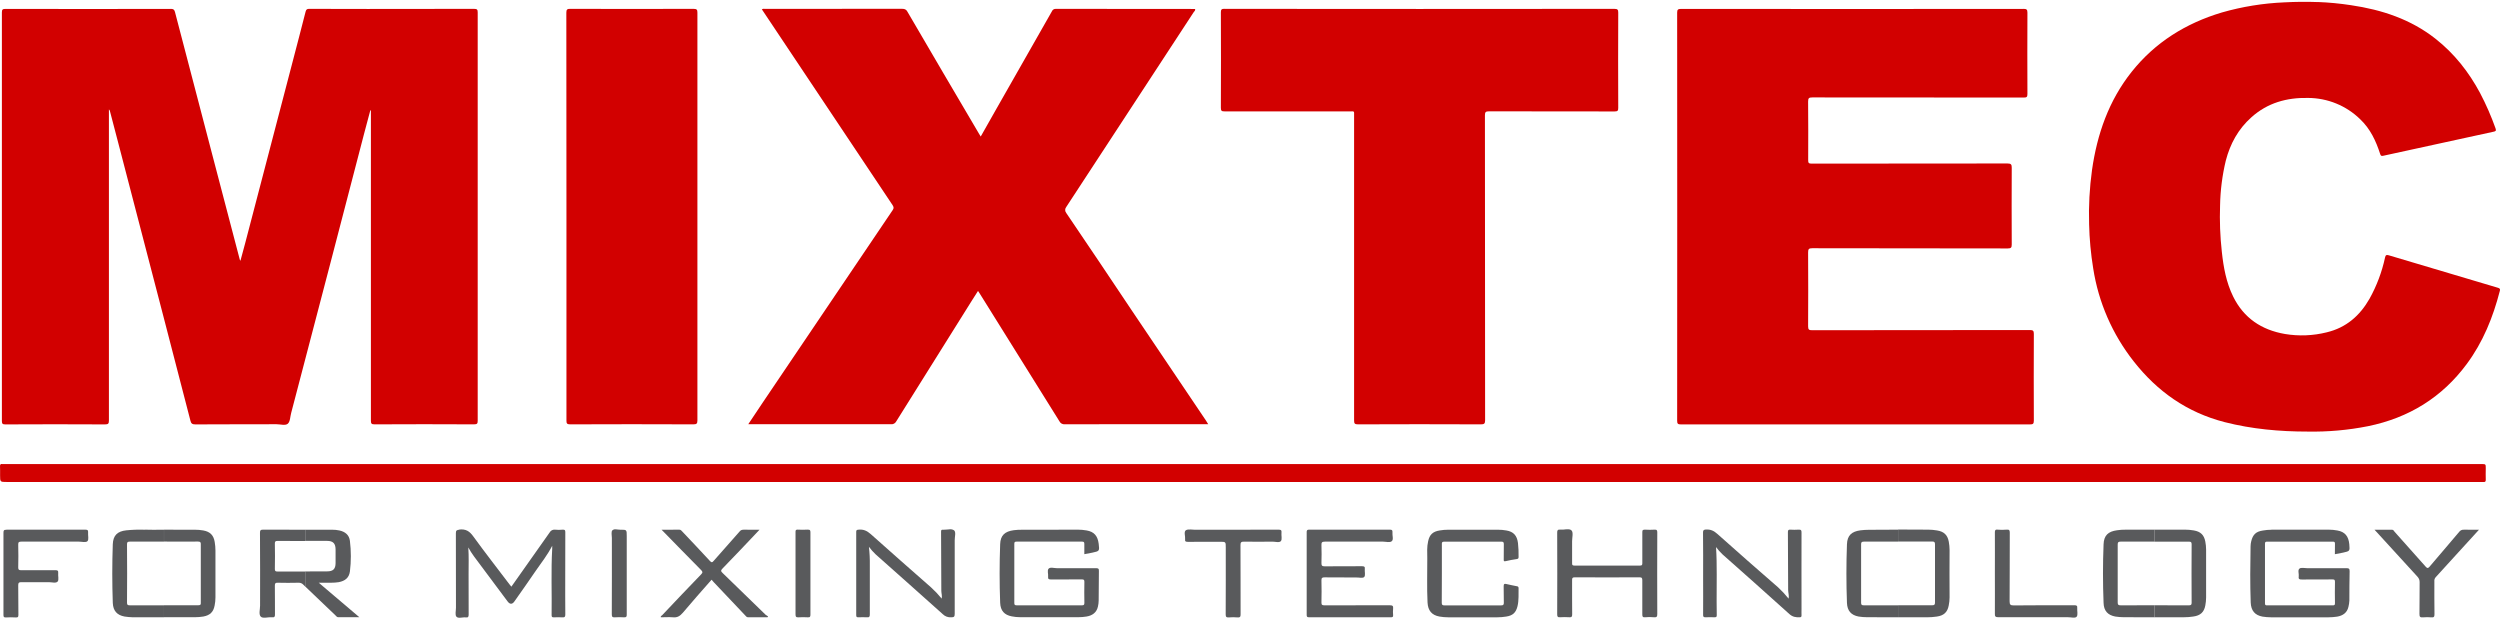
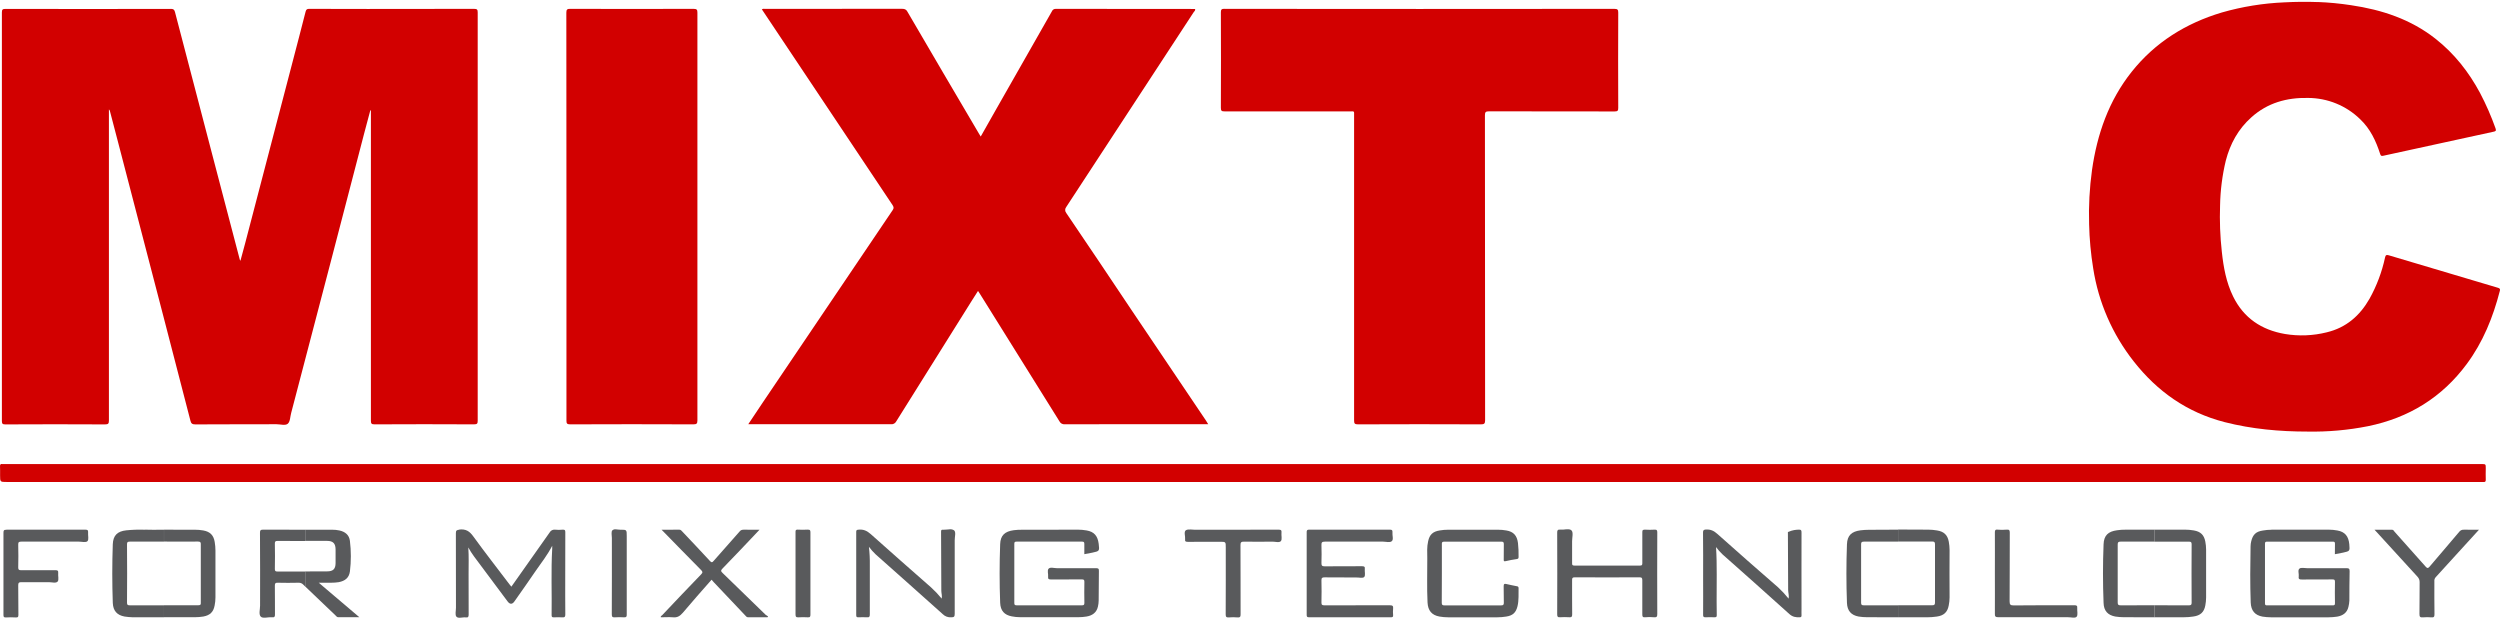
<svg xmlns="http://www.w3.org/2000/svg" width="138" height="35" viewBox="0 0 138 35" fill="none">
  <g clip-path="url(#clip0_557_1323)">
    <path fill-rule="evenodd" clip-rule="evenodd" d="M9.424 0.489C9.573 0.489 9.625 0.532 9.659 0.664C10.345 3.305 11.035 5.944 11.729 8.581C12.232 10.499 12.735 12.419 13.239 14.341C13.239 14.35 13.249 14.358 13.271 14.396C13.361 14.064 13.445 13.756 13.527 13.45C14.404 10.084 15.284 6.718 16.167 3.353C16.401 2.448 16.643 1.543 16.87 0.639C16.906 0.506 16.962 0.489 17.07 0.489C18.146 0.495 19.223 0.495 20.296 0.495C22.253 0.495 24.209 0.493 26.165 0.489C26.336 0.489 26.369 0.528 26.369 0.689C26.366 8.2 26.366 15.71 26.369 23.22C26.369 23.374 26.343 23.424 26.169 23.424C24.337 23.414 22.505 23.414 20.673 23.424C20.509 23.424 20.474 23.381 20.474 23.224C20.478 17.589 20.478 11.957 20.474 6.327V6.096C20.463 6.097 20.451 6.096 20.441 6.092C20.326 6.526 20.206 6.957 20.096 7.388C19.485 9.742 18.871 12.098 18.256 14.454C17.526 17.236 16.799 20.014 16.074 22.79C16.015 22.997 16.023 23.27 15.888 23.388C15.754 23.507 15.473 23.417 15.263 23.417C13.769 23.423 12.281 23.417 10.786 23.427C10.621 23.427 10.551 23.384 10.513 23.227C10.018 21.317 9.523 19.407 9.028 17.495C8.184 14.258 7.341 11.019 6.499 7.78C6.355 7.242 6.216 6.699 6.076 6.165C6.071 6.116 6.048 6.071 6.012 6.037V6.314C6.012 11.946 6.012 17.578 6.012 23.211C6.012 23.384 5.975 23.427 5.792 23.427C3.96 23.417 2.128 23.417 0.296 23.427C0.144 23.427 0.104 23.391 0.104 23.24C0.109 15.721 0.109 8.204 0.104 0.689C0.104 0.524 0.148 0.492 0.303 0.492C3.342 0.498 6.381 0.498 9.42 0.492" fill="#D20000" />
-     <path fill-rule="evenodd" clip-rule="evenodd" d="M111.691 0.489C111.867 0.489 111.914 0.524 111.914 0.701C111.907 2.2 111.907 3.693 111.914 5.19C111.914 5.358 111.867 5.385 111.712 5.385C107.821 5.381 103.932 5.378 100.042 5.378C99.854 5.378 99.808 5.416 99.808 5.603C99.819 6.68 99.816 7.765 99.812 8.844C99.808 8.998 99.85 9.032 100.002 9.032C103.606 9.028 107.209 9.032 110.813 9.024C111.016 9.024 111.048 9.083 111.048 9.262C111.041 10.674 111.041 12.08 111.048 13.494C111.048 13.665 111.011 13.714 110.829 13.714C107.234 13.706 103.638 13.708 100.038 13.702C99.846 13.702 99.808 13.749 99.808 13.933C99.816 15.296 99.816 16.657 99.808 18.016C99.808 18.201 99.864 18.228 100.034 18.228C104.039 18.225 108.046 18.222 112.055 18.218C112.222 18.218 112.268 18.26 112.268 18.429C112.263 20.025 112.259 21.623 112.268 23.223C112.268 23.402 112.211 23.427 112.049 23.427C105.629 23.423 99.207 23.423 92.783 23.427C92.619 23.427 92.579 23.388 92.579 23.227C92.583 19.469 92.585 15.712 92.583 11.956C92.582 8.199 92.58 4.446 92.579 0.696C92.579 0.527 92.631 0.492 92.795 0.492C99.091 0.498 105.389 0.498 111.691 0.492" fill="#D20000" />
    <path fill-rule="evenodd" clip-rule="evenodd" d="M49.816 0.489C49.873 0.484 49.93 0.496 49.98 0.525C50.029 0.553 50.068 0.597 50.091 0.648C51.401 2.893 52.716 5.135 54.036 7.373C54.062 7.42 54.092 7.466 54.136 7.536C54.414 7.041 54.683 6.565 54.953 6.093L58.065 0.626C58.081 0.584 58.11 0.548 58.149 0.523C58.187 0.499 58.233 0.487 58.279 0.489C60.808 0.495 63.341 0.497 65.879 0.495C65.911 0.495 65.94 0.495 65.97 0.495C65.993 0.582 65.929 0.622 65.892 0.672C63.552 4.256 61.209 7.838 58.863 11.416C58.822 11.465 58.799 11.527 58.799 11.591C58.799 11.655 58.822 11.717 58.863 11.766C60.071 13.548 61.273 15.335 62.468 17.127C63.835 19.156 65.202 21.184 66.567 23.212C66.606 23.27 66.639 23.336 66.693 23.416H66.489C63.918 23.416 61.343 23.41 58.773 23.421C58.714 23.426 58.655 23.413 58.603 23.384C58.551 23.355 58.509 23.312 58.483 23.259C57.024 20.913 55.562 18.57 54.098 16.23C54.063 16.179 54.032 16.129 53.987 16.059C53.867 16.247 53.753 16.422 53.641 16.602C52.248 18.82 50.858 21.04 49.471 23.263C49.444 23.315 49.401 23.358 49.349 23.386C49.296 23.413 49.236 23.424 49.177 23.417C46.631 23.41 44.087 23.417 41.538 23.417H41.304C41.581 23.004 41.839 22.618 42.093 22.236C44.49 18.689 46.886 15.141 49.28 11.592C49.358 11.479 49.326 11.412 49.267 11.318C46.878 7.746 44.492 4.171 42.107 0.594C42.091 0.568 42.073 0.543 42.055 0.517C42.121 0.468 42.185 0.491 42.245 0.491C44.764 0.491 47.285 0.489 49.808 0.485" fill="#D20000" />
    <path fill-rule="evenodd" clip-rule="evenodd" d="M127.939 0.111C128.552 0.134 129.164 0.193 129.771 0.286C131.483 0.538 133.075 1.063 134.443 2.142C135.484 2.961 136.279 3.978 136.9 5.135C137.231 5.765 137.516 6.417 137.754 7.086C137.807 7.228 137.747 7.248 137.643 7.271C136.014 7.625 134.385 7.98 132.754 8.337C132.358 8.422 131.959 8.506 131.562 8.597C131.459 8.619 131.417 8.613 131.383 8.494C131.153 7.781 130.84 7.109 130.28 6.58C129.516 5.833 128.484 5.411 127.406 5.406C126.225 5.381 125.165 5.679 124.28 6.472C123.549 7.123 123.107 7.934 122.864 8.866C122.669 9.678 122.563 10.509 122.548 11.343C122.518 12.194 122.55 13.046 122.644 13.892C122.735 14.746 122.886 15.589 123.273 16.375C123.853 17.553 124.836 18.214 126.128 18.436C126.895 18.564 127.68 18.533 128.433 18.345C129.514 18.087 130.266 17.422 130.799 16.489C131.196 15.775 131.484 15.008 131.655 14.213C131.685 14.077 131.733 14.055 131.863 14.093C133.862 14.691 135.859 15.285 137.856 15.876C137.958 15.906 138.03 15.928 137.989 16.064C137.616 17.51 137.064 18.882 136.161 20.098C134.799 21.935 132.971 23.066 130.708 23.527C129.614 23.744 128.499 23.843 127.384 23.823C125.838 23.823 124.306 23.686 122.802 23.302C120.723 22.767 119.087 21.61 117.784 19.952C116.605 18.457 115.835 16.689 115.545 14.818C115.413 14.013 115.338 13.199 115.319 12.383C115.288 11.381 115.342 10.377 115.479 9.383C115.762 7.406 116.4 5.559 117.668 3.964C118.962 2.339 120.65 1.286 122.649 0.688C123.772 0.366 124.931 0.179 126.099 0.13C126.716 0.097 127.33 0.092 127.939 0.114" fill="#D20000" />
    <path fill-rule="evenodd" clip-rule="evenodd" d="M67.59 0.489C71.181 0.495 74.773 0.497 78.366 0.495C81.948 0.495 85.531 0.493 89.114 0.489C89.293 0.489 89.327 0.538 89.327 0.699C89.319 2.45 89.319 4.201 89.327 5.952C89.327 6.105 89.299 6.152 89.127 6.152C86.814 6.152 84.503 6.152 82.194 6.145C82.016 6.145 81.968 6.183 81.968 6.362C81.974 11.974 81.977 17.586 81.978 23.198C81.978 23.385 81.926 23.424 81.747 23.424C79.487 23.414 77.225 23.414 74.961 23.424C74.775 23.424 74.746 23.374 74.746 23.202C74.749 17.594 74.749 11.988 74.746 6.384C74.746 6.119 74.775 6.148 74.511 6.148C72.206 6.148 69.9 6.148 67.594 6.148C67.438 6.148 67.392 6.122 67.392 5.951C67.4 4.196 67.4 2.439 67.392 0.682C67.392 0.528 67.43 0.485 67.59 0.485" fill="#D20000" />
    <path fill-rule="evenodd" clip-rule="evenodd" d="M31.488 0.489C33.758 0.495 36.025 0.495 38.288 0.489C38.467 0.489 38.497 0.54 38.497 0.701C38.493 8.204 38.493 15.707 38.497 23.211C38.497 23.388 38.445 23.424 38.27 23.424C35.999 23.414 33.733 23.414 31.47 23.424C31.292 23.424 31.268 23.367 31.268 23.211C31.271 19.452 31.271 15.695 31.268 11.939C31.268 8.195 31.266 4.45 31.262 0.706C31.262 0.528 31.305 0.484 31.484 0.488" fill="#D20000" />
    <path fill-rule="evenodd" clip-rule="evenodd" d="M0.139 25.616C0.175 25.619 0.212 25.619 0.248 25.616H136.97C137.214 25.616 137.214 25.616 137.214 25.853C137.214 26.064 137.204 26.269 137.214 26.479C137.218 26.583 137.178 26.619 137.078 26.605C137.034 26.603 136.991 26.603 136.948 26.605H0.377C0.005 26.605 0.005 26.605 0.005 26.239C0.005 26.072 0.009 25.906 0.001 25.743C-0.005 25.633 0.035 25.599 0.139 25.616Z" fill="#D20000" />
    <path fill-rule="evenodd" clip-rule="evenodd" d="M59.498 29.237C59.659 29.237 59.82 29.252 59.979 29.28C60.394 29.351 60.592 29.577 60.648 30.018C60.695 30.419 60.695 30.421 60.295 30.507L59.855 30.59C59.855 30.384 59.85 30.206 59.855 30.022C59.855 29.923 59.823 29.898 59.729 29.898H56.112C56.013 29.898 55.99 29.928 55.99 30.022V33.279C55.99 33.377 56.008 33.414 56.122 33.414C57.321 33.41 58.519 33.41 59.718 33.414C59.822 33.414 59.858 33.389 59.858 33.283C59.85 32.898 59.85 32.504 59.858 32.114C59.858 32.002 59.818 31.983 59.718 31.983C59.153 31.987 58.588 31.983 58.022 31.987C57.9 31.987 57.839 31.965 57.856 31.834C57.873 31.68 57.792 31.485 57.886 31.389C57.979 31.293 58.182 31.363 58.334 31.363C59.052 31.363 59.776 31.363 60.495 31.363C60.62 31.363 60.665 31.387 60.659 31.517C60.651 32.055 60.655 32.601 60.647 33.145C60.646 33.26 60.632 33.375 60.605 33.487C60.531 33.812 60.301 33.978 59.98 34.032C59.833 34.056 59.685 34.069 59.537 34.069C58.462 34.073 57.388 34.073 56.31 34.069C56.157 34.07 56.003 34.054 55.852 34.024C55.444 33.947 55.227 33.716 55.209 33.275C55.169 32.197 55.169 31.118 55.209 30.036C55.226 29.551 55.466 29.335 55.96 29.267C56.114 29.248 56.27 29.239 56.425 29.242C57.45 29.242 58.474 29.24 59.499 29.238" fill="#595A5C" />
    <path fill-rule="evenodd" clip-rule="evenodd" d="M125.391 29.237C126.44 29.241 127.489 29.241 128.538 29.237C128.699 29.237 128.861 29.252 129.02 29.282C129.439 29.355 129.64 29.599 129.681 30.043C129.714 30.421 129.714 30.421 129.34 30.505C129.198 30.535 129.052 30.56 128.885 30.592C128.885 30.389 128.885 30.202 128.89 30.013C128.89 29.929 128.867 29.899 128.778 29.899H125.144C125.053 29.899 125.027 29.925 125.027 30.013C125.031 31.109 125.031 32.206 125.027 33.306C125.027 33.401 125.061 33.416 125.144 33.416C126.352 33.412 127.557 33.412 128.76 33.416C128.852 33.416 128.894 33.401 128.89 33.298C128.885 32.903 128.88 32.505 128.89 32.108C128.89 31.989 128.838 31.984 128.748 31.984C128.187 31.989 127.626 31.984 127.068 31.989C126.941 31.989 126.867 31.977 126.89 31.827C126.912 31.677 126.823 31.477 126.927 31.39C127.011 31.313 127.21 31.364 127.358 31.364C128.079 31.364 128.799 31.364 129.518 31.364C129.651 31.364 129.699 31.38 129.699 31.526C129.685 32.073 129.688 32.613 129.685 33.154C129.679 33.271 129.661 33.387 129.633 33.501C129.559 33.825 129.325 33.986 129.007 34.039C128.853 34.062 128.698 34.074 128.542 34.075C127.483 34.078 126.418 34.078 125.355 34.075C125.2 34.074 125.047 34.062 124.894 34.038C124.474 33.961 124.257 33.715 124.239 33.255C124.201 32.224 124.213 31.195 124.231 30.163C124.232 30.065 124.245 29.968 124.269 29.873C124.357 29.509 124.532 29.34 124.908 29.285C125.067 29.256 125.229 29.242 125.391 29.242" fill="#595A5C" />
    <path fill-rule="evenodd" clip-rule="evenodd" d="M7.991 29.237C8.321 29.241 8.63 29.252 8.912 29.241H9.052V29.898H7.168C7.046 29.898 7.011 29.923 7.011 30.047C7.02 31.121 7.02 32.194 7.011 33.267C7.011 33.388 7.046 33.414 7.168 33.414H9.052V34.074H7.332C7.179 34.07 7.026 34.056 6.874 34.033C6.462 33.956 6.244 33.719 6.226 33.279C6.188 32.202 6.188 31.123 6.226 30.043C6.244 29.555 6.482 29.325 6.973 29.274C7.31 29.24 7.65 29.229 7.989 29.241" fill="#595A5C" />
    <path fill-rule="evenodd" clip-rule="evenodd" d="M9.881 29.241H10.754C10.909 29.24 11.064 29.253 11.216 29.28C11.595 29.347 11.792 29.542 11.852 29.919C11.879 30.076 11.893 30.235 11.893 30.393C11.893 31.251 11.893 32.111 11.893 32.974C11.893 33.126 11.878 33.276 11.847 33.425C11.781 33.783 11.591 33.963 11.227 34.032C11.075 34.057 10.921 34.069 10.766 34.07H9.052V33.411H10.928C11.058 33.411 11.094 33.384 11.084 33.258C11.08 32.194 11.08 31.126 11.084 30.055C11.091 29.933 11.059 29.894 10.928 29.894C10.307 29.902 9.687 29.894 9.07 29.894H9.054V29.237L9.881 29.241Z" fill="#595A5C" />
    <path fill-rule="evenodd" clip-rule="evenodd" d="M104.773 29.237V29.898H102.89C102.768 29.898 102.733 29.928 102.733 30.047C102.738 31.121 102.738 32.195 102.733 33.268C102.733 33.388 102.768 33.414 102.89 33.414H104.773V34.074C104.204 34.074 103.632 34.074 103.063 34.07C102.906 34.07 102.749 34.057 102.594 34.033C102.185 33.956 101.969 33.719 101.952 33.279C101.912 32.202 101.912 31.123 101.952 30.043C101.97 29.555 102.208 29.339 102.698 29.274C102.852 29.255 103.008 29.245 103.163 29.245L104.773 29.237Z" fill="#595A5C" />
    <path fill-rule="evenodd" clip-rule="evenodd" d="M106.442 29.237C106.603 29.238 106.764 29.252 106.923 29.28C107.301 29.339 107.504 29.526 107.573 29.902C107.601 30.052 107.615 30.205 107.617 30.359C107.611 31.227 107.611 32.097 107.617 32.974C107.616 33.126 107.6 33.276 107.569 33.425C107.5 33.796 107.295 33.983 106.91 34.035C106.737 34.06 106.563 34.074 106.388 34.074H104.773V33.411H106.649C106.781 33.411 106.812 33.378 106.812 33.254C106.807 32.184 106.807 31.117 106.812 30.052C106.812 29.925 106.781 29.891 106.649 29.891C106.028 29.899 105.409 29.891 104.787 29.891H104.774V29.23L106.442 29.237Z" fill="#595A5C" />
    <path fill-rule="evenodd" clip-rule="evenodd" d="M118.936 29.237V29.898H117.06C116.928 29.898 116.897 29.933 116.897 30.059C116.902 31.125 116.902 32.193 116.897 33.257C116.897 33.389 116.938 33.414 117.062 33.414C117.688 33.411 118.306 33.411 118.927 33.411H118.935V34.074L117.225 34.07C117.071 34.069 116.917 34.057 116.764 34.033C116.352 33.956 116.129 33.719 116.117 33.279C116.074 32.202 116.074 31.125 116.117 30.048C116.133 29.556 116.373 29.336 116.858 29.271C117.018 29.247 117.179 29.236 117.341 29.238L118.936 29.237Z" fill="#595A5C" />
    <path fill-rule="evenodd" clip-rule="evenodd" d="M120.617 29.237C120.779 29.237 120.94 29.252 121.099 29.28C121.472 29.343 121.664 29.529 121.733 29.895C121.761 30.041 121.776 30.188 121.777 30.336C121.777 31.217 121.777 32.1 121.777 32.981C121.776 33.129 121.761 33.277 121.733 33.422C121.664 33.794 121.461 33.977 121.074 34.032C120.903 34.059 120.73 34.072 120.557 34.072C120.018 34.068 119.476 34.072 118.938 34.072H118.934V33.411L120.821 33.415C120.948 33.415 120.978 33.382 120.978 33.268C120.971 32.191 120.971 31.118 120.978 30.048C120.978 29.924 120.943 29.899 120.821 29.899H118.934V29.238L120.617 29.237Z" fill="#595A5C" />
    <path fill-rule="evenodd" clip-rule="evenodd" d="M14.521 29.237L16.848 29.241V29.864L15.32 29.859C15.208 29.859 15.172 29.886 15.172 29.999C15.182 30.468 15.182 30.938 15.172 31.409C15.172 31.526 15.208 31.548 15.32 31.548C15.78 31.544 16.237 31.548 16.697 31.548H16.848V32.376L16.744 32.276C16.71 32.238 16.668 32.209 16.621 32.19C16.573 32.171 16.522 32.164 16.471 32.167C16.089 32.176 15.71 32.176 15.334 32.167C15.198 32.162 15.172 32.205 15.172 32.329C15.182 32.854 15.172 33.377 15.178 33.901C15.182 34.025 15.164 34.093 15.011 34.075C14.8 34.052 14.509 34.162 14.391 34.035C14.273 33.908 14.356 33.642 14.356 33.432C14.356 32.093 14.363 30.752 14.351 29.412C14.351 29.28 14.375 29.237 14.521 29.237" fill="#595A5C" />
    <path fill-rule="evenodd" clip-rule="evenodd" d="M16.847 29.241H18.337C18.468 29.24 18.599 29.253 18.728 29.28C19.047 29.347 19.275 29.526 19.315 29.855C19.384 30.417 19.384 30.985 19.315 31.547C19.267 31.897 19.047 32.07 18.694 32.136C18.42 32.182 18.146 32.161 17.877 32.167C17.799 32.167 17.721 32.167 17.595 32.167C18.354 32.811 19.075 33.425 19.836 34.07H18.668C18.594 34.07 18.564 34.008 18.519 33.97L16.847 32.373V31.544L18.055 31.54C18.39 31.54 18.519 31.409 18.524 31.088C18.528 30.832 18.528 30.57 18.524 30.319C18.519 30 18.386 29.857 18.055 29.857H16.847V29.241Z" fill="#595A5C" />
    <path fill-rule="evenodd" clip-rule="evenodd" d="M25.352 29.231C25.711 29.19 25.921 29.322 26.125 29.609C26.774 30.503 27.454 31.373 28.119 32.251C28.15 32.291 28.18 32.327 28.228 32.384C28.943 31.366 29.646 30.379 30.346 29.384C30.374 29.334 30.417 29.293 30.469 29.267C30.521 29.241 30.579 29.231 30.637 29.238C30.778 29.252 30.92 29.252 31.061 29.238C31.183 29.231 31.205 29.268 31.205 29.38C31.201 30.199 31.201 31.016 31.201 31.829C31.201 32.526 31.197 33.22 31.205 33.915C31.205 34.045 31.175 34.087 31.041 34.078C30.885 34.069 30.728 34.069 30.572 34.078C30.478 34.078 30.449 34.056 30.449 33.958C30.468 32.734 30.412 31.509 30.482 30.281V30.127C30.217 30.642 29.891 31.05 29.592 31.482C29.201 32.057 28.795 32.631 28.394 33.201C28.277 33.368 28.144 33.368 28.021 33.201C27.401 32.373 26.782 31.542 26.163 30.711C26.048 30.554 25.944 30.39 25.85 30.219C25.884 30.706 25.866 31.187 25.866 31.671C25.87 32.42 25.866 33.172 25.87 33.921C25.87 34.051 25.839 34.097 25.713 34.081C25.533 34.059 25.298 34.158 25.195 34.041C25.108 33.943 25.169 33.717 25.169 33.547C25.169 32.175 25.167 30.804 25.164 29.432C25.164 29.279 25.209 29.258 25.355 29.238" fill="#595A5C" />
    <path fill-rule="evenodd" clip-rule="evenodd" d="M52.399 29.219C52.49 29.205 52.582 29.223 52.66 29.27C52.786 29.368 52.696 29.634 52.7 29.828C52.7 31.18 52.696 32.537 52.7 33.889C52.7 34.048 52.653 34.075 52.504 34.075C52.42 34.081 52.335 34.069 52.256 34.04C52.177 34.011 52.105 33.965 52.045 33.906C50.812 32.797 49.57 31.701 48.333 30.598C48.199 30.47 48.076 30.331 47.964 30.183C48.003 30.523 48.02 30.864 48.014 31.206C48.014 32.11 48.01 33.011 48.014 33.914C48.014 34.038 47.988 34.086 47.858 34.075C47.702 34.067 47.545 34.067 47.389 34.075C47.291 34.075 47.263 34.058 47.263 33.955C47.266 32.423 47.266 30.892 47.263 29.361C47.263 29.268 47.289 29.246 47.383 29.238C47.658 29.208 47.858 29.299 48.062 29.48C49.165 30.47 50.285 31.447 51.398 32.427C51.608 32.618 51.803 32.824 51.981 33.043C52.015 32.885 51.961 32.747 51.961 32.612C51.955 31.524 51.951 30.442 51.947 29.352C51.947 29.268 51.963 29.227 52.059 29.242H52.067C52.177 29.242 52.289 29.227 52.393 29.221" fill="#595A5C" />
-     <path fill-rule="evenodd" clip-rule="evenodd" d="M94.173 29.231C94.429 29.215 94.609 29.302 94.798 29.472C95.91 30.466 97.029 31.446 98.155 32.425C98.362 32.617 98.555 32.825 98.731 33.045C98.767 32.87 98.706 32.721 98.706 32.571C98.706 31.5 98.701 30.433 98.692 29.369C98.692 29.262 98.724 29.231 98.828 29.237C98.976 29.247 99.125 29.247 99.274 29.237C99.422 29.225 99.448 29.28 99.444 29.412C99.438 30.816 99.444 32.213 99.444 33.615C99.444 33.735 99.438 33.851 99.444 33.965C99.444 34.042 99.426 34.074 99.34 34.074C99.126 34.081 98.95 34.056 98.771 33.893C97.55 32.79 96.313 31.693 95.079 30.598C94.949 30.475 94.831 30.34 94.725 30.197C94.79 31.22 94.751 32.213 94.758 33.202C94.765 33.455 94.758 33.705 94.765 33.954C94.769 34.052 94.733 34.076 94.639 34.074C94.478 34.066 94.317 34.066 94.156 34.074C94.038 34.079 94.007 34.045 94.012 33.93C94.018 33.255 94.012 32.578 94.012 31.9C94.012 31.064 94.018 30.228 94.007 29.392C94.007 29.265 94.047 29.238 94.174 29.228" fill="#595A5C" />
+     <path fill-rule="evenodd" clip-rule="evenodd" d="M94.173 29.231C94.429 29.215 94.609 29.302 94.798 29.472C95.91 30.466 97.029 31.446 98.155 32.425C98.362 32.617 98.555 32.825 98.731 33.045C98.767 32.87 98.706 32.721 98.706 32.571C98.706 31.5 98.701 30.433 98.692 29.369C98.976 29.247 99.125 29.247 99.274 29.237C99.422 29.225 99.448 29.28 99.444 29.412C99.438 30.816 99.444 32.213 99.444 33.615C99.444 33.735 99.438 33.851 99.444 33.965C99.444 34.042 99.426 34.074 99.34 34.074C99.126 34.081 98.95 34.056 98.771 33.893C97.55 32.79 96.313 31.693 95.079 30.598C94.949 30.475 94.831 30.34 94.725 30.197C94.79 31.22 94.751 32.213 94.758 33.202C94.765 33.455 94.758 33.705 94.765 33.954C94.769 34.052 94.733 34.076 94.639 34.074C94.478 34.066 94.317 34.066 94.156 34.074C94.038 34.079 94.007 34.045 94.012 33.93C94.018 33.255 94.012 32.578 94.012 31.9C94.012 31.064 94.018 30.228 94.007 29.392C94.007 29.265 94.047 29.238 94.174 29.228" fill="#595A5C" />
    <path fill-rule="evenodd" clip-rule="evenodd" d="M72.28 29.237C73.76 29.241 75.233 29.241 76.716 29.237C76.838 29.237 76.872 29.266 76.864 29.386C76.846 29.552 76.936 29.778 76.828 29.872C76.72 29.967 76.507 29.898 76.341 29.898C75.27 29.898 74.206 29.902 73.136 29.898C72.972 29.898 72.94 29.943 72.944 30.09C72.955 30.422 72.955 30.75 72.944 31.079C72.944 31.216 72.972 31.261 73.122 31.261C73.809 31.255 74.49 31.261 75.172 31.255C75.299 31.255 75.354 31.275 75.337 31.409C75.32 31.543 75.385 31.759 75.306 31.847C75.228 31.936 75.014 31.87 74.862 31.877C74.277 31.877 73.694 31.877 73.114 31.87C72.987 31.87 72.944 31.898 72.944 32.03C72.954 32.441 72.954 32.848 72.944 33.257C72.944 33.388 72.98 33.414 73.11 33.414C74.311 33.411 75.519 33.414 76.72 33.411C76.876 33.411 76.913 33.454 76.9 33.592C76.888 33.713 76.888 33.836 76.9 33.958C76.908 34.06 76.864 34.074 76.772 34.074C75.271 34.074 73.764 34.07 72.263 34.074C72.136 34.074 72.129 34.032 72.129 33.925C72.129 33.171 72.129 32.412 72.129 31.657C72.129 30.901 72.129 30.144 72.129 29.389C72.124 29.275 72.15 29.235 72.277 29.235" fill="#595A5C" />
    <path fill-rule="evenodd" clip-rule="evenodd" d="M79.934 29.241C80.853 29.237 81.771 29.237 82.689 29.241C82.845 29.24 83 29.254 83.153 29.282C83.544 29.347 83.74 29.561 83.792 29.974C83.82 30.229 83.831 30.486 83.826 30.743C83.826 30.82 83.804 30.849 83.722 30.861C83.518 30.893 83.31 30.926 83.107 30.977C83.006 30.999 83.006 30.961 83.006 30.889C83.006 30.604 83.006 30.316 83.011 30.031C83.011 29.925 82.975 29.899 82.871 29.899C81.826 29.903 80.774 29.903 79.723 29.899C79.599 29.899 79.585 29.946 79.591 30.049V31.656C79.591 32.194 79.591 32.733 79.585 33.271C79.585 33.391 79.621 33.418 79.742 33.418C80.78 33.414 81.817 33.414 82.851 33.418C82.989 33.418 83.015 33.377 83.011 33.253C83.002 32.962 83.011 32.669 83.002 32.38C82.997 32.227 83.046 32.209 83.175 32.243C83.357 32.289 83.54 32.32 83.722 32.358C83.781 32.366 83.826 32.387 83.825 32.461C83.819 32.793 83.845 33.131 83.767 33.461C83.681 33.817 83.507 33.98 83.142 34.035C82.982 34.061 82.82 34.074 82.659 34.075C81.752 34.071 80.845 34.071 79.937 34.075C79.775 34.075 79.614 34.061 79.455 34.033C79.038 33.956 78.822 33.71 78.8 33.255C78.76 32.442 78.79 31.63 78.786 30.82C78.782 30.504 78.76 30.184 78.834 29.873C78.912 29.511 79.094 29.34 79.469 29.281C79.624 29.254 79.781 29.241 79.938 29.241" fill="#595A5C" />
    <path fill-rule="evenodd" clip-rule="evenodd" d="M86.475 29.219C86.588 29.212 86.688 29.215 86.748 29.28C86.858 29.391 86.78 29.673 86.78 29.876C86.784 30.281 86.784 30.68 86.78 31.088C86.774 31.19 86.804 31.22 86.909 31.22C88.118 31.216 89.319 31.216 90.527 31.22C90.635 31.22 90.656 31.186 90.656 31.088C90.656 30.519 90.656 29.953 90.656 29.386C90.65 29.262 90.69 29.232 90.813 29.237C90.986 29.248 91.16 29.248 91.333 29.237C91.458 29.228 91.482 29.28 91.482 29.391C91.477 30.145 91.477 30.902 91.477 31.658C91.477 32.413 91.477 33.145 91.482 33.889C91.487 34.049 91.439 34.086 91.287 34.072C91.131 34.057 90.974 34.057 90.818 34.072C90.667 34.09 90.655 34.029 90.655 33.898C90.655 33.276 90.655 32.654 90.655 32.031C90.655 31.913 90.633 31.867 90.499 31.867C89.313 31.877 88.124 31.873 86.936 31.867C86.808 31.867 86.772 31.903 86.78 32.031C86.784 32.658 86.774 33.285 86.784 33.914C86.784 34.049 86.748 34.083 86.619 34.072C86.453 34.061 86.286 34.061 86.119 34.072C85.979 34.083 85.957 34.031 85.957 33.907C85.963 32.407 85.963 30.906 85.957 29.408C85.957 29.279 85.975 29.222 86.127 29.234C86.243 29.239 86.36 29.233 86.475 29.216" fill="#595A5C" />
    <path fill-rule="evenodd" clip-rule="evenodd" d="M41.037 29.237C41.32 29.245 41.604 29.241 41.925 29.241C41.854 29.313 41.81 29.361 41.768 29.408C41.143 30.069 40.518 30.73 39.884 31.381C39.774 31.489 39.792 31.54 39.892 31.633C40.687 32.398 41.472 33.167 42.263 33.936C42.305 33.969 42.35 33.999 42.398 34.025C42.39 34.038 42.377 34.056 42.367 34.074C42.007 34.074 41.651 34.07 41.295 34.074C41.208 34.074 41.178 34.013 41.13 33.965C40.557 33.362 39.978 32.754 39.405 32.144C39.362 32.103 39.327 32.056 39.279 32C38.737 32.616 38.204 33.216 37.691 33.826C37.535 34.003 37.391 34.102 37.144 34.075C36.921 34.056 36.7 34.075 36.474 34.075C36.461 34.01 36.517 33.989 36.552 33.959C37.268 33.204 37.98 32.448 38.704 31.703C38.8 31.604 38.79 31.558 38.7 31.465C37.958 30.717 37.225 29.962 36.52 29.242C36.794 29.242 37.145 29.242 37.499 29.238C37.577 29.238 37.619 29.294 37.663 29.341C38.17 29.879 38.679 30.411 39.179 30.956C39.277 31.067 39.321 31.054 39.407 30.946C39.876 30.407 40.35 29.88 40.823 29.343C40.847 29.309 40.88 29.282 40.917 29.264C40.955 29.246 40.997 29.238 41.039 29.241" fill="#595A5C" />
    <path fill-rule="evenodd" clip-rule="evenodd" d="M0.356 29.237C1.801 29.241 3.248 29.241 4.697 29.237C4.823 29.237 4.875 29.259 4.863 29.395C4.848 29.555 4.915 29.774 4.831 29.869C4.748 29.963 4.515 29.898 4.35 29.898C3.295 29.902 2.239 29.902 1.18 29.898C1.047 29.898 1.003 29.923 1.006 30.062C1.018 30.486 1.016 30.909 1.006 31.326C1.006 31.45 1.047 31.475 1.162 31.475C1.793 31.475 2.417 31.475 3.047 31.475C3.169 31.471 3.225 31.493 3.213 31.629C3.194 31.792 3.263 32.006 3.183 32.1C3.09 32.209 2.865 32.136 2.7 32.136C2.192 32.14 1.684 32.14 1.172 32.136C1.047 32.136 1.006 32.166 1.006 32.3C1.016 32.844 1.006 33.395 1.016 33.944C1.016 34.06 0.986 34.089 0.872 34.083C0.692 34.072 0.51 34.072 0.33 34.083C0.207 34.089 0.191 34.046 0.191 33.94C0.191 33.175 0.191 32.414 0.191 31.648C0.191 30.909 0.191 30.163 0.191 29.417C0.191 29.285 0.207 29.242 0.356 29.242" fill="#595A5C" />
    <path fill-rule="evenodd" clip-rule="evenodd" d="M65.672 29.225C65.758 29.225 65.858 29.241 65.94 29.241H68.085C68.909 29.241 69.736 29.239 70.564 29.237C70.7 29.237 70.756 29.262 70.738 29.404C70.72 29.561 70.784 29.764 70.708 29.865C70.62 29.972 70.404 29.899 70.248 29.899C69.721 29.903 69.201 29.909 68.68 29.899C68.524 29.899 68.471 29.925 68.475 30.094C68.485 31.366 68.475 32.633 68.481 33.902C68.485 34.044 68.449 34.095 68.303 34.081C68.147 34.067 67.99 34.067 67.834 34.081C67.693 34.091 67.658 34.049 67.658 33.912C67.666 32.681 67.662 31.45 67.662 30.214C67.662 29.906 67.662 29.906 67.34 29.906C66.749 29.906 66.167 29.906 65.574 29.91C65.455 29.91 65.4 29.89 65.418 29.767C65.436 29.595 65.339 29.373 65.452 29.275C65.517 29.235 65.595 29.221 65.67 29.234" fill="#595A5C" />
    <path fill-rule="evenodd" clip-rule="evenodd" d="M136.015 29.237C136.276 29.245 136.54 29.241 136.84 29.241C136.354 29.774 135.897 30.277 135.437 30.779C135.11 31.137 134.788 31.499 134.455 31.857C134.426 31.887 134.404 31.924 134.39 31.964C134.377 32.003 134.372 32.046 134.377 32.087C134.377 32.687 134.373 33.295 134.383 33.895C134.383 34.035 134.361 34.095 134.206 34.078C134.056 34.064 133.906 34.064 133.756 34.078C133.606 34.092 133.548 34.059 133.554 33.887C133.566 33.303 133.554 32.713 133.563 32.13C133.565 32.023 133.524 31.919 133.45 31.84C132.755 31.084 132.062 30.326 131.372 29.566C131.279 29.469 131.191 29.372 131.075 29.243H132.049C132.12 29.243 132.142 29.312 132.181 29.353C132.754 29.993 133.327 30.636 133.9 31.283C133.989 31.383 134.038 31.37 134.118 31.273C134.655 30.638 135.202 30.009 135.74 29.367C135.771 29.323 135.812 29.288 135.861 29.265C135.91 29.243 135.965 29.234 136.018 29.239" fill="#595A5C" />
    <path fill-rule="evenodd" clip-rule="evenodd" d="M110.261 29.237C110.429 29.251 110.598 29.251 110.766 29.237C110.903 29.224 110.94 29.266 110.94 29.404C110.934 30.665 110.94 31.928 110.93 33.188C110.93 33.377 110.974 33.419 111.164 33.419C112.276 33.405 113.386 33.413 114.498 33.409C114.625 33.409 114.676 33.431 114.663 33.563C114.65 33.724 114.714 33.941 114.632 34.041C114.55 34.141 114.316 34.067 114.152 34.071C112.87 34.071 111.593 34.067 110.313 34.071C110.139 34.071 110.113 34.02 110.117 33.871C110.123 33.124 110.117 32.383 110.117 31.636C110.117 30.888 110.123 30.135 110.117 29.385C110.117 29.275 110.139 29.224 110.265 29.232" fill="#595A5C" />
    <path fill-rule="evenodd" clip-rule="evenodd" d="M33.997 29.219C34.075 29.225 34.167 29.241 34.245 29.241C34.596 29.237 34.596 29.241 34.596 29.591V31.658C34.596 32.413 34.591 33.167 34.596 33.922C34.6 34.044 34.569 34.081 34.447 34.076C34.28 34.065 34.112 34.065 33.945 34.076C33.8 34.09 33.771 34.039 33.771 33.907C33.779 32.504 33.775 31.102 33.775 29.698C33.775 29.552 33.727 29.361 33.8 29.277C33.827 29.253 33.858 29.236 33.892 29.226C33.926 29.216 33.962 29.214 33.997 29.22" fill="#595A5C" />
    <path fill-rule="evenodd" clip-rule="evenodd" d="M44.586 29.237C44.712 29.231 44.736 29.27 44.736 29.386C44.736 30.145 44.736 30.901 44.736 31.654C44.736 32.407 44.736 33.167 44.736 33.922C44.736 34.038 44.717 34.085 44.586 34.076C44.42 34.065 44.253 34.065 44.087 34.076C43.944 34.086 43.913 34.045 43.913 33.908C43.917 32.629 43.917 31.347 43.913 30.061C43.913 29.824 43.917 29.589 43.913 29.349C43.913 29.265 43.939 29.235 44.025 29.235C44.212 29.246 44.399 29.246 44.586 29.235" fill="#595A5C" />
  </g>
  <defs>
    <clipPath id="clip0_557_1323">
      <rect width="138" height="34" fill="white" transform="translate(0 0.098)" />
    </clipPath>
  </defs>
</svg>